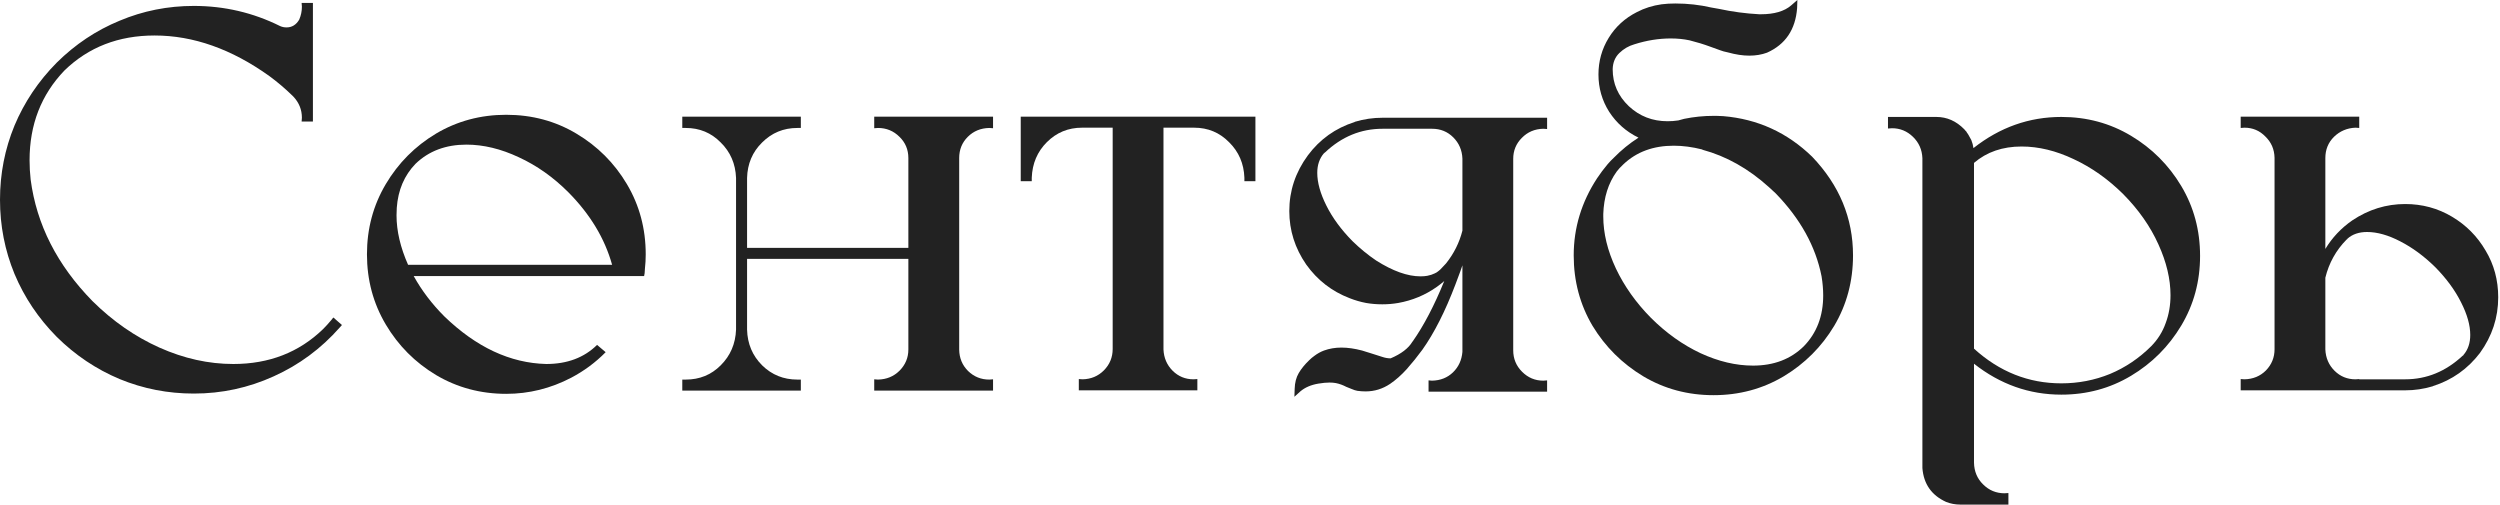
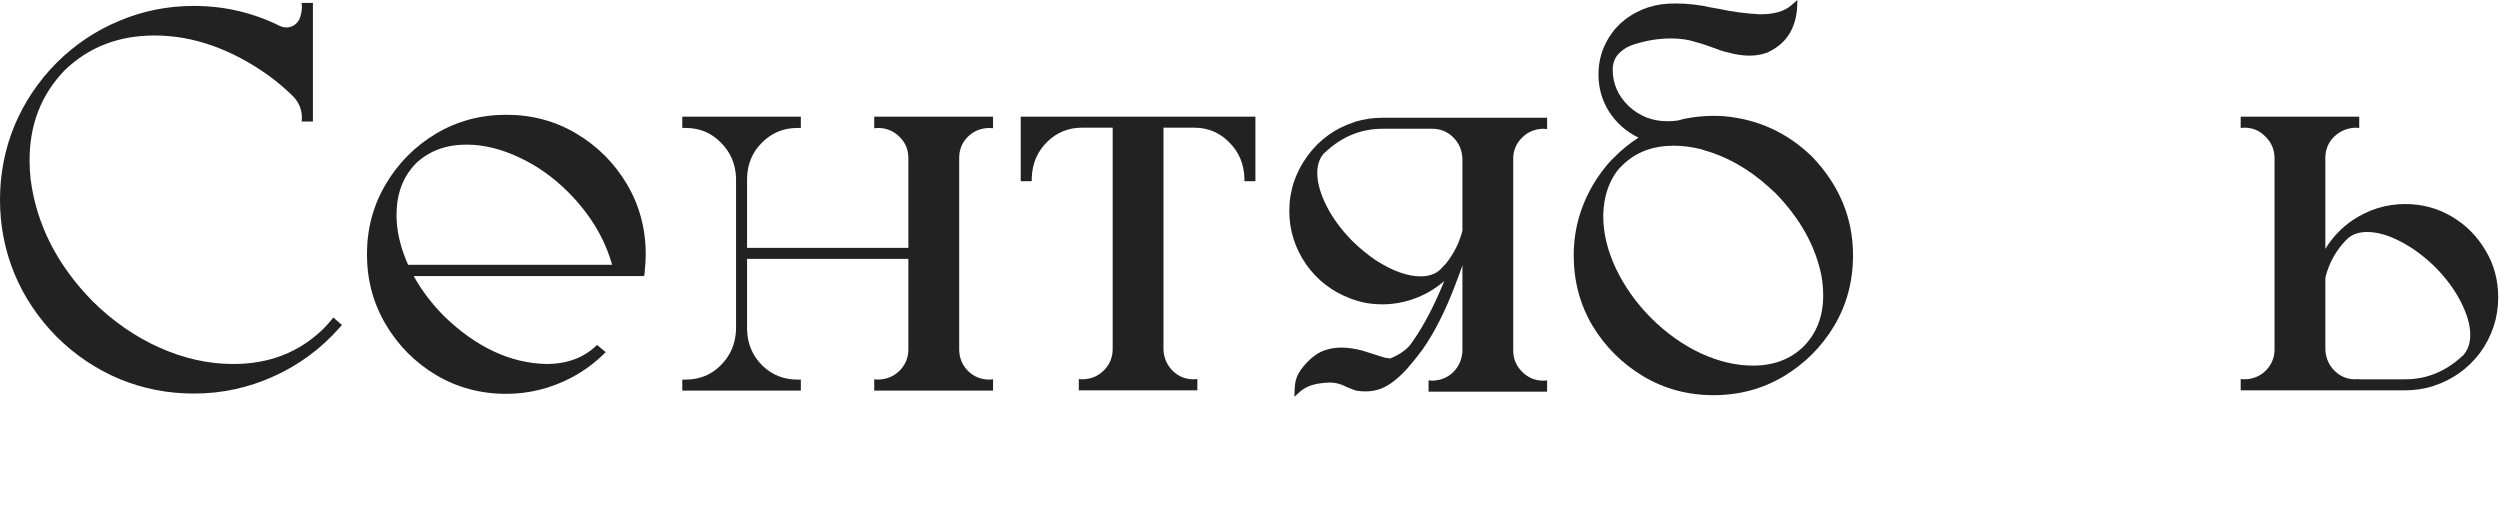
<svg xmlns="http://www.w3.org/2000/svg" viewBox="0 0 108.902 21.996" fill="none">
  <path d="M14.896 14.158L14.802 14.263C13.99 15.184 13.03 15.895 11.921 16.394C10.82 16.894 9.661 17.144 8.443 17.144C7.311 17.144 6.234 16.933 5.211 16.512C4.188 16.082 3.275 15.469 2.471 14.673C1.675 13.869 1.062 12.956 0.632 11.933C0.211 10.91 0 9.833 0 8.701C0 7.569 0.211 6.491 0.632 5.469C1.062 4.446 1.675 3.533 2.471 2.729C3.275 1.932 4.188 1.323 5.211 0.902C6.234 0.472 7.311 0.258 8.443 0.258C9.77 0.258 11.023 0.55 12.202 1.136C12.288 1.175 12.382 1.194 12.483 1.194C12.717 1.194 12.901 1.081 13.034 0.855C13.112 0.675 13.151 0.488 13.151 0.293L13.139 0.129H13.631V5.293H13.139L13.151 5.129C13.151 4.778 13.026 4.469 12.776 4.204L12.741 4.169C12.421 3.857 12.085 3.572 11.734 3.314C10.087 2.135 8.42 1.546 6.733 1.546C5.164 1.546 3.857 2.053 2.81 3.068C1.796 4.122 1.288 5.426 1.288 6.979C1.288 7.26 1.304 7.541 1.335 7.823C1.593 9.782 2.49 11.546 4.028 13.116C4.911 13.99 5.882 14.665 6.944 15.141C8.014 15.618 9.087 15.856 10.165 15.856C11.726 15.856 13.03 15.348 14.076 14.333C14.193 14.216 14.31 14.088 14.427 13.947L14.521 13.83L14.896 14.158Z" fill="#222222" />
  <path d="M26.383 15.341C25.946 15.786 25.446 16.156 24.884 16.453C23.987 16.921 23.042 17.156 22.051 17.156C20.934 17.156 19.915 16.882 18.994 16.336C18.081 15.789 17.351 15.056 16.804 14.134C16.258 13.213 15.985 12.194 15.985 11.078C15.985 9.962 16.258 8.943 16.804 8.022C17.351 7.1 18.081 6.367 18.994 5.82C19.915 5.274 20.934 5 22.051 5C23.175 5 24.194 5.274 25.107 5.82C26.028 6.367 26.762 7.1 27.309 8.022C27.855 8.943 28.128 9.962 28.128 11.078C28.128 11.289 28.117 11.5 28.093 11.71C28.093 11.765 28.089 11.827 28.081 11.898L28.058 12.027H18.022C18.373 12.659 18.818 13.244 19.357 13.783C20.747 15.126 22.226 15.817 23.795 15.856C24.709 15.856 25.446 15.579 26.009 15.024L26.383 15.341ZM20.317 6.3C19.42 6.3 18.682 6.577 18.104 7.132C17.612 7.639 17.339 8.279 17.284 9.052C17.277 9.161 17.273 9.271 17.273 9.38C17.273 10.059 17.441 10.777 17.776 11.535H26.664C26.344 10.387 25.708 9.333 24.756 8.373C24.1 7.717 23.382 7.21 22.601 6.851C21.82 6.484 21.059 6.3 20.317 6.3Z" fill="#222222" />
  <path d="M38.082 16.523L38.246 16.535C38.621 16.527 38.933 16.398 39.183 16.149C39.44 15.891 39.569 15.583 39.569 15.223V11.277H32.543V14.357C32.559 14.974 32.777 15.493 33.199 15.914C33.62 16.328 34.132 16.535 34.733 16.535H34.885V17.015H29.721V16.535H29.873C30.474 16.535 30.982 16.328 31.395 15.914C31.817 15.493 32.04 14.974 32.063 14.357V7.752C32.04 7.136 31.817 6.62 31.395 6.206C30.982 5.785 30.474 5.574 29.873 5.574H29.721V5.082H34.885V5.574H34.733C34.132 5.574 33.62 5.785 33.199 6.206C32.777 6.62 32.559 7.136 32.543 7.752V10.797H39.569V6.886C39.569 6.519 39.44 6.21 39.183 5.961C38.925 5.703 38.613 5.574 38.246 5.574L38.082 5.586V5.082H43.258V5.586L43.094 5.574C42.719 5.582 42.407 5.711 42.157 5.961C41.907 6.21 41.783 6.519 41.783 6.886V15.235C41.79 15.602 41.919 15.91 42.169 16.16C42.426 16.41 42.735 16.535 43.094 16.535L43.258 16.523V17.015H38.082V16.523Z" fill="#222222" />
  <path d="M48.469 5.562H47.134C46.533 5.562 46.021 5.773 45.6 6.195C45.186 6.609 44.968 7.124 44.944 7.741V7.893H44.464V5.082H54.687V7.893H54.207V7.741C54.184 7.124 53.961 6.609 53.54 6.195C53.126 5.773 52.618 5.562 52.017 5.562H50.682V15.223C50.698 15.59 50.831 15.899 51.08 16.149C51.33 16.398 51.635 16.523 51.994 16.523L52.158 16.512V17.003H46.994V16.512L47.157 16.523C47.524 16.515 47.833 16.387 48.083 16.137C48.34 15.879 48.469 15.567 48.469 15.2V5.562Z" fill="#222222" />
  <path d="M59.008 5.316L59.02 5.305C59.41 5.188 59.812 5.129 60.226 5.129H67.393V5.621L67.229 5.609C66.854 5.617 66.542 5.75 66.292 6.007C66.042 6.257 65.917 6.562 65.917 6.921V15.259C65.917 15.625 66.046 15.938 66.304 16.195C66.562 16.453 66.87 16.582 67.229 16.582L67.393 16.57V17.062H62.229V16.57L62.381 16.582C62.748 16.574 63.052 16.453 63.294 16.219C63.536 15.985 63.673 15.688 63.704 15.329V11.558C63.673 11.644 63.642 11.734 63.61 11.827C63.54 12.023 63.47 12.21 63.4 12.39C62.955 13.561 62.475 14.509 61.959 15.235C61.741 15.532 61.514 15.813 61.28 16.078C61.046 16.336 60.804 16.551 60.554 16.722C60.226 16.941 59.871 17.05 59.488 17.05C59.371 17.05 59.258 17.042 59.149 17.027H59.137C59.051 17.011 58.965 16.984 58.879 16.945C58.794 16.914 58.716 16.882 58.645 16.851C58.497 16.773 58.345 16.718 58.189 16.687C58.103 16.672 58.013 16.664 57.919 16.664C57.779 16.664 57.615 16.679 57.428 16.711C57.107 16.765 56.846 16.878 56.643 17.05L56.385 17.284L56.397 16.933C56.405 16.668 56.463 16.441 56.573 16.254C56.682 16.067 56.834 15.879 57.029 15.692C57.1 15.622 57.174 15.559 57.252 15.504C57.385 15.403 57.525 15.325 57.673 15.27C57.908 15.184 58.161 15.141 58.435 15.141C58.708 15.141 59.008 15.184 59.336 15.27C59.406 15.294 59.469 15.313 59.524 15.329C59.578 15.344 59.629 15.36 59.676 15.376C59.863 15.438 60.047 15.497 60.226 15.551C60.343 15.59 60.461 15.61 60.577 15.61C61.038 15.415 61.354 15.173 61.526 14.884L61.538 14.872C62.022 14.185 62.482 13.303 62.92 12.226V12.237C62.81 12.331 62.701 12.417 62.592 12.495C62.084 12.854 61.522 13.088 60.905 13.198C60.679 13.237 60.453 13.256 60.226 13.256H60.203C59.969 13.256 59.738 13.237 59.512 13.198C59.262 13.151 59.02 13.08 58.786 12.987C58.013 12.69 57.385 12.202 56.9 11.523C56.409 10.813 56.163 10.036 56.163 9.193C56.163 8.31 56.432 7.502 56.971 6.769C57.494 6.066 58.173 5.582 59.008 5.316ZM63.704 10.047V6.909C63.689 6.542 63.556 6.234 63.306 5.984C63.056 5.734 62.748 5.609 62.381 5.609H60.226C59.282 5.609 58.446 5.953 57.72 6.64H57.709C57.709 6.648 57.705 6.655 57.697 6.663C57.689 6.663 57.681 6.667 57.673 6.675C57.478 6.901 57.381 7.186 57.381 7.53C57.381 7.951 57.513 8.428 57.779 8.958C58.044 9.489 58.423 10.005 58.915 10.504C59.243 10.824 59.586 11.105 59.945 11.347C60.671 11.808 61.315 12.038 61.877 12.038C61.987 12.038 62.084 12.03 62.17 12.015C62.295 11.991 62.404 11.956 62.498 11.909C62.553 11.886 62.603 11.855 62.65 11.816C62.705 11.777 62.759 11.726 62.814 11.663C62.877 11.593 62.935 11.531 62.99 11.476C63.333 11.047 63.571 10.571 63.704 10.047Z" fill="#222222" />
  <path d="M74.642 17.214C73.525 17.214 72.506 16.941 71.585 16.394C70.664 15.84 69.926 15.106 69.372 14.193C68.826 13.272 68.552 12.249 68.552 11.125C68.552 9.923 68.892 8.802 69.571 7.764C69.711 7.553 69.864 7.35 70.028 7.155C70.114 7.054 70.204 6.96 70.297 6.874C70.625 6.538 70.984 6.245 71.374 5.996C70.843 5.738 70.418 5.363 70.098 4.872C69.786 4.38 69.63 3.837 69.63 3.244C69.63 2.666 69.778 2.135 70.075 1.651C70.371 1.167 70.781 0.792 71.304 0.527C71.632 0.355 71.991 0.242 72.382 0.187C72.569 0.164 72.768 0.152 72.979 0.152C73.518 0.152 74.041 0.211 74.548 0.328C74.657 0.344 74.766 0.363 74.876 0.386C75.454 0.511 76.039 0.589 76.632 0.621H76.703C77.288 0.621 77.729 0.492 78.026 0.234L78.295 0L78.284 0.351C78.213 1.288 77.776 1.936 76.972 2.295C76.738 2.381 76.48 2.424 76.199 2.424C75.918 2.424 75.61 2.377 75.274 2.284C75.204 2.268 75.137 2.252 75.075 2.237C75.028 2.221 74.981 2.205 74.934 2.19C74.794 2.143 74.653 2.092 74.513 2.038C74.216 1.928 73.912 1.835 73.6 1.757C73.342 1.702 73.068 1.675 72.78 1.675C72.257 1.675 71.726 1.76 71.187 1.932C70.945 2.002 70.73 2.127 70.543 2.307C70.356 2.486 70.258 2.721 70.25 3.01V3.021C70.25 3.646 70.485 4.181 70.953 4.626C71.421 5.063 71.983 5.281 72.639 5.281C72.795 5.281 72.951 5.27 73.108 5.246C73.193 5.223 73.279 5.199 73.365 5.176C73.787 5.09 74.212 5.047 74.642 5.047H74.77C74.872 5.047 74.97 5.051 75.063 5.059C76.562 5.184 77.854 5.773 78.939 6.827C80.126 8.068 80.719 9.501 80.719 11.125C80.719 12.249 80.446 13.272 79.9 14.193C79.353 15.106 78.619 15.84 77.698 16.394C76.777 16.941 75.758 17.214 74.642 17.214ZM76.363 15.926C77.269 15.926 78.006 15.645 78.576 15.083C79.139 14.505 79.42 13.767 79.42 12.87C79.42 12.604 79.396 12.327 79.349 12.038C79.092 10.734 78.424 9.528 77.347 8.42C77.245 8.326 77.148 8.236 77.054 8.15C76.164 7.346 75.2 6.804 74.161 6.523L74.15 6.511C73.72 6.402 73.307 6.347 72.909 6.347C72.018 6.347 71.289 6.616 70.719 7.155L70.684 7.19C70.59 7.276 70.504 7.37 70.426 7.471C70.059 7.979 69.864 8.595 69.84 9.321V9.427C69.84 10.161 70.024 10.918 70.391 11.699C70.758 12.471 71.265 13.186 71.913 13.842C72.577 14.505 73.299 15.02 74.08 15.387C74.86 15.746 75.621 15.926 76.363 15.926Z" fill="#222222" />
-   <path d="M87.488 21.98H85.392C85.173 21.98 84.966 21.941 84.771 21.863C84.139 21.574 83.795 21.082 83.741 20.388V6.886C83.725 6.519 83.588 6.21 83.331 5.961C83.073 5.711 82.769 5.586 82.417 5.586L82.242 5.598V5.094H84.35C84.81 5.094 85.216 5.274 85.567 5.633C85.591 5.656 85.61 5.68 85.626 5.703L85.661 5.738C85.669 5.754 85.677 5.769 85.684 5.785L85.696 5.797C85.704 5.804 85.712 5.816 85.72 5.832C85.727 5.84 85.735 5.851 85.743 5.867C85.79 5.945 85.833 6.023 85.872 6.101C85.919 6.218 85.95 6.335 85.965 6.452C87.113 5.547 88.389 5.094 89.795 5.094C90.903 5.094 91.914 5.367 92.828 5.914C93.741 6.46 94.471 7.19 95.018 8.104C95.564 9.017 95.837 10.032 95.837 11.148C95.837 12.257 95.564 13.268 95.018 14.181C94.471 15.095 93.741 15.825 92.828 16.371C91.914 16.918 90.903 17.191 89.795 17.191C88.397 17.191 87.129 16.742 85.989 15.844V20.153C85.997 20.536 86.13 20.852 86.387 21.102C86.645 21.36 86.957 21.488 87.324 21.488H87.312L87.488 21.477V21.98ZM89.795 16.699C90.537 16.699 91.243 16.562 91.914 16.289C92.586 16.008 93.187 15.602 93.718 15.071C93.999 14.782 94.206 14.451 94.338 14.076C94.479 13.701 94.549 13.295 94.549 12.858C94.549 12.155 94.374 11.418 94.022 10.645C93.671 9.864 93.159 9.134 92.488 8.455C91.825 7.799 91.106 7.292 90.333 6.933C89.561 6.566 88.803 6.382 88.062 6.382C87.234 6.382 86.543 6.62 85.989 7.096V15.188C87.098 16.195 88.366 16.699 89.795 16.699Z" fill="#222222" />
  <path d="M104.772 8.888C105.514 8.888 106.193 9.072 106.81 9.439C107.427 9.805 107.914 10.297 108.274 10.914C108.641 11.523 108.824 12.202 108.824 12.952C108.824 13.834 108.559 14.642 108.028 15.376C107.497 16.07 106.818 16.551 105.99 16.816C105.982 16.824 105.974 16.828 105.967 16.828C105.576 16.945 105.178 17.003 104.772 17.003H97.606V16.512L97.77 16.523C98.144 16.515 98.456 16.387 98.706 16.137C98.956 15.879 99.081 15.571 99.081 15.212V6.874C99.073 6.507 98.941 6.199 98.683 5.949C98.433 5.691 98.129 5.562 97.77 5.562L97.606 5.574V5.082H102.77V5.574L102.606 5.562C102.239 5.578 101.927 5.711 101.669 5.961C101.419 6.21 101.294 6.519 101.294 6.886V10.844C101.591 10.352 101.981 9.938 102.465 9.602C103.176 9.126 103.945 8.888 104.772 8.888ZM102.606 16.523L102.77 16.512V16.523H104.772C105.709 16.523 106.544 16.18 107.278 15.493C107.294 15.493 107.302 15.489 107.302 15.481C107.302 15.465 107.306 15.458 107.314 15.458C107.509 15.231 107.606 14.942 107.606 14.591C107.606 14.169 107.474 13.697 107.208 13.174C106.943 12.643 106.568 12.132 106.084 11.64C105.6 11.164 105.093 10.789 104.561 10.516C104.038 10.243 103.554 10.106 103.11 10.106C102.758 10.106 102.473 10.204 102.255 10.399C102.255 10.399 102.251 10.407 102.243 10.422C102.235 10.422 102.227 10.426 102.22 10.434C101.759 10.902 101.451 11.457 101.294 12.097V15.223C101.31 15.59 101.443 15.899 101.693 16.149C101.942 16.398 102.247 16.523 102.606 16.523Z" fill="#222222" />
</svg>